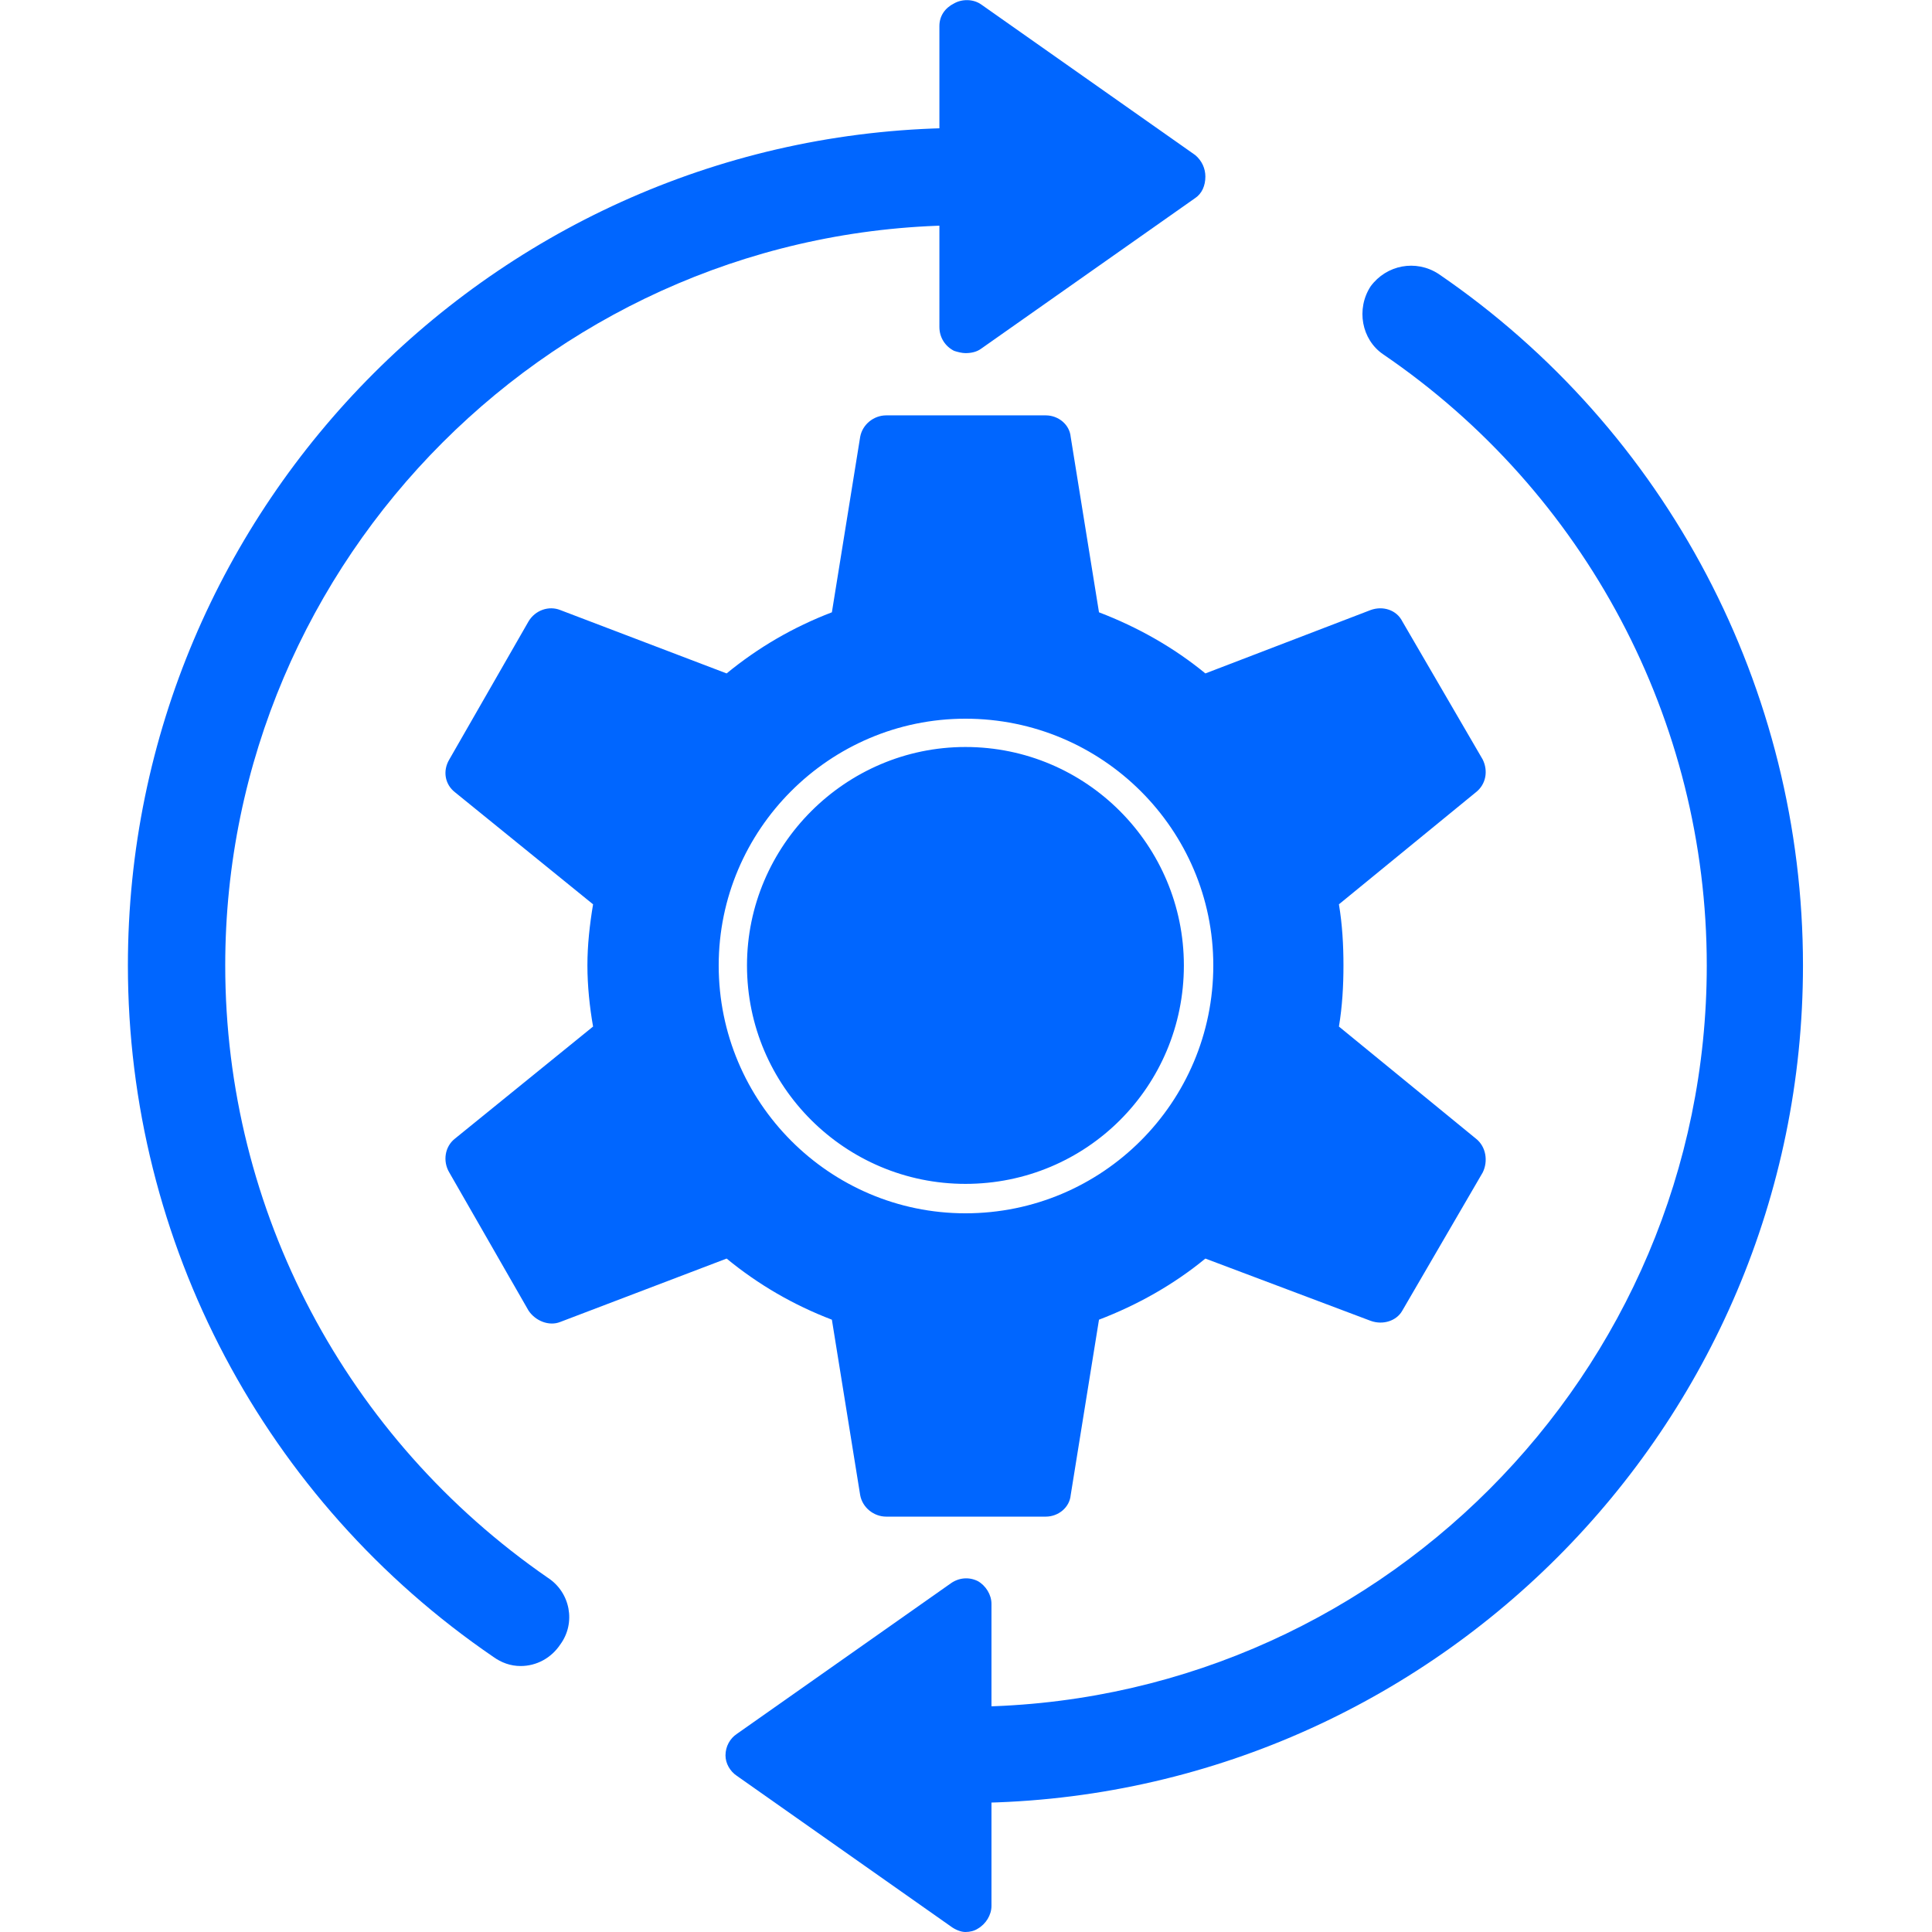
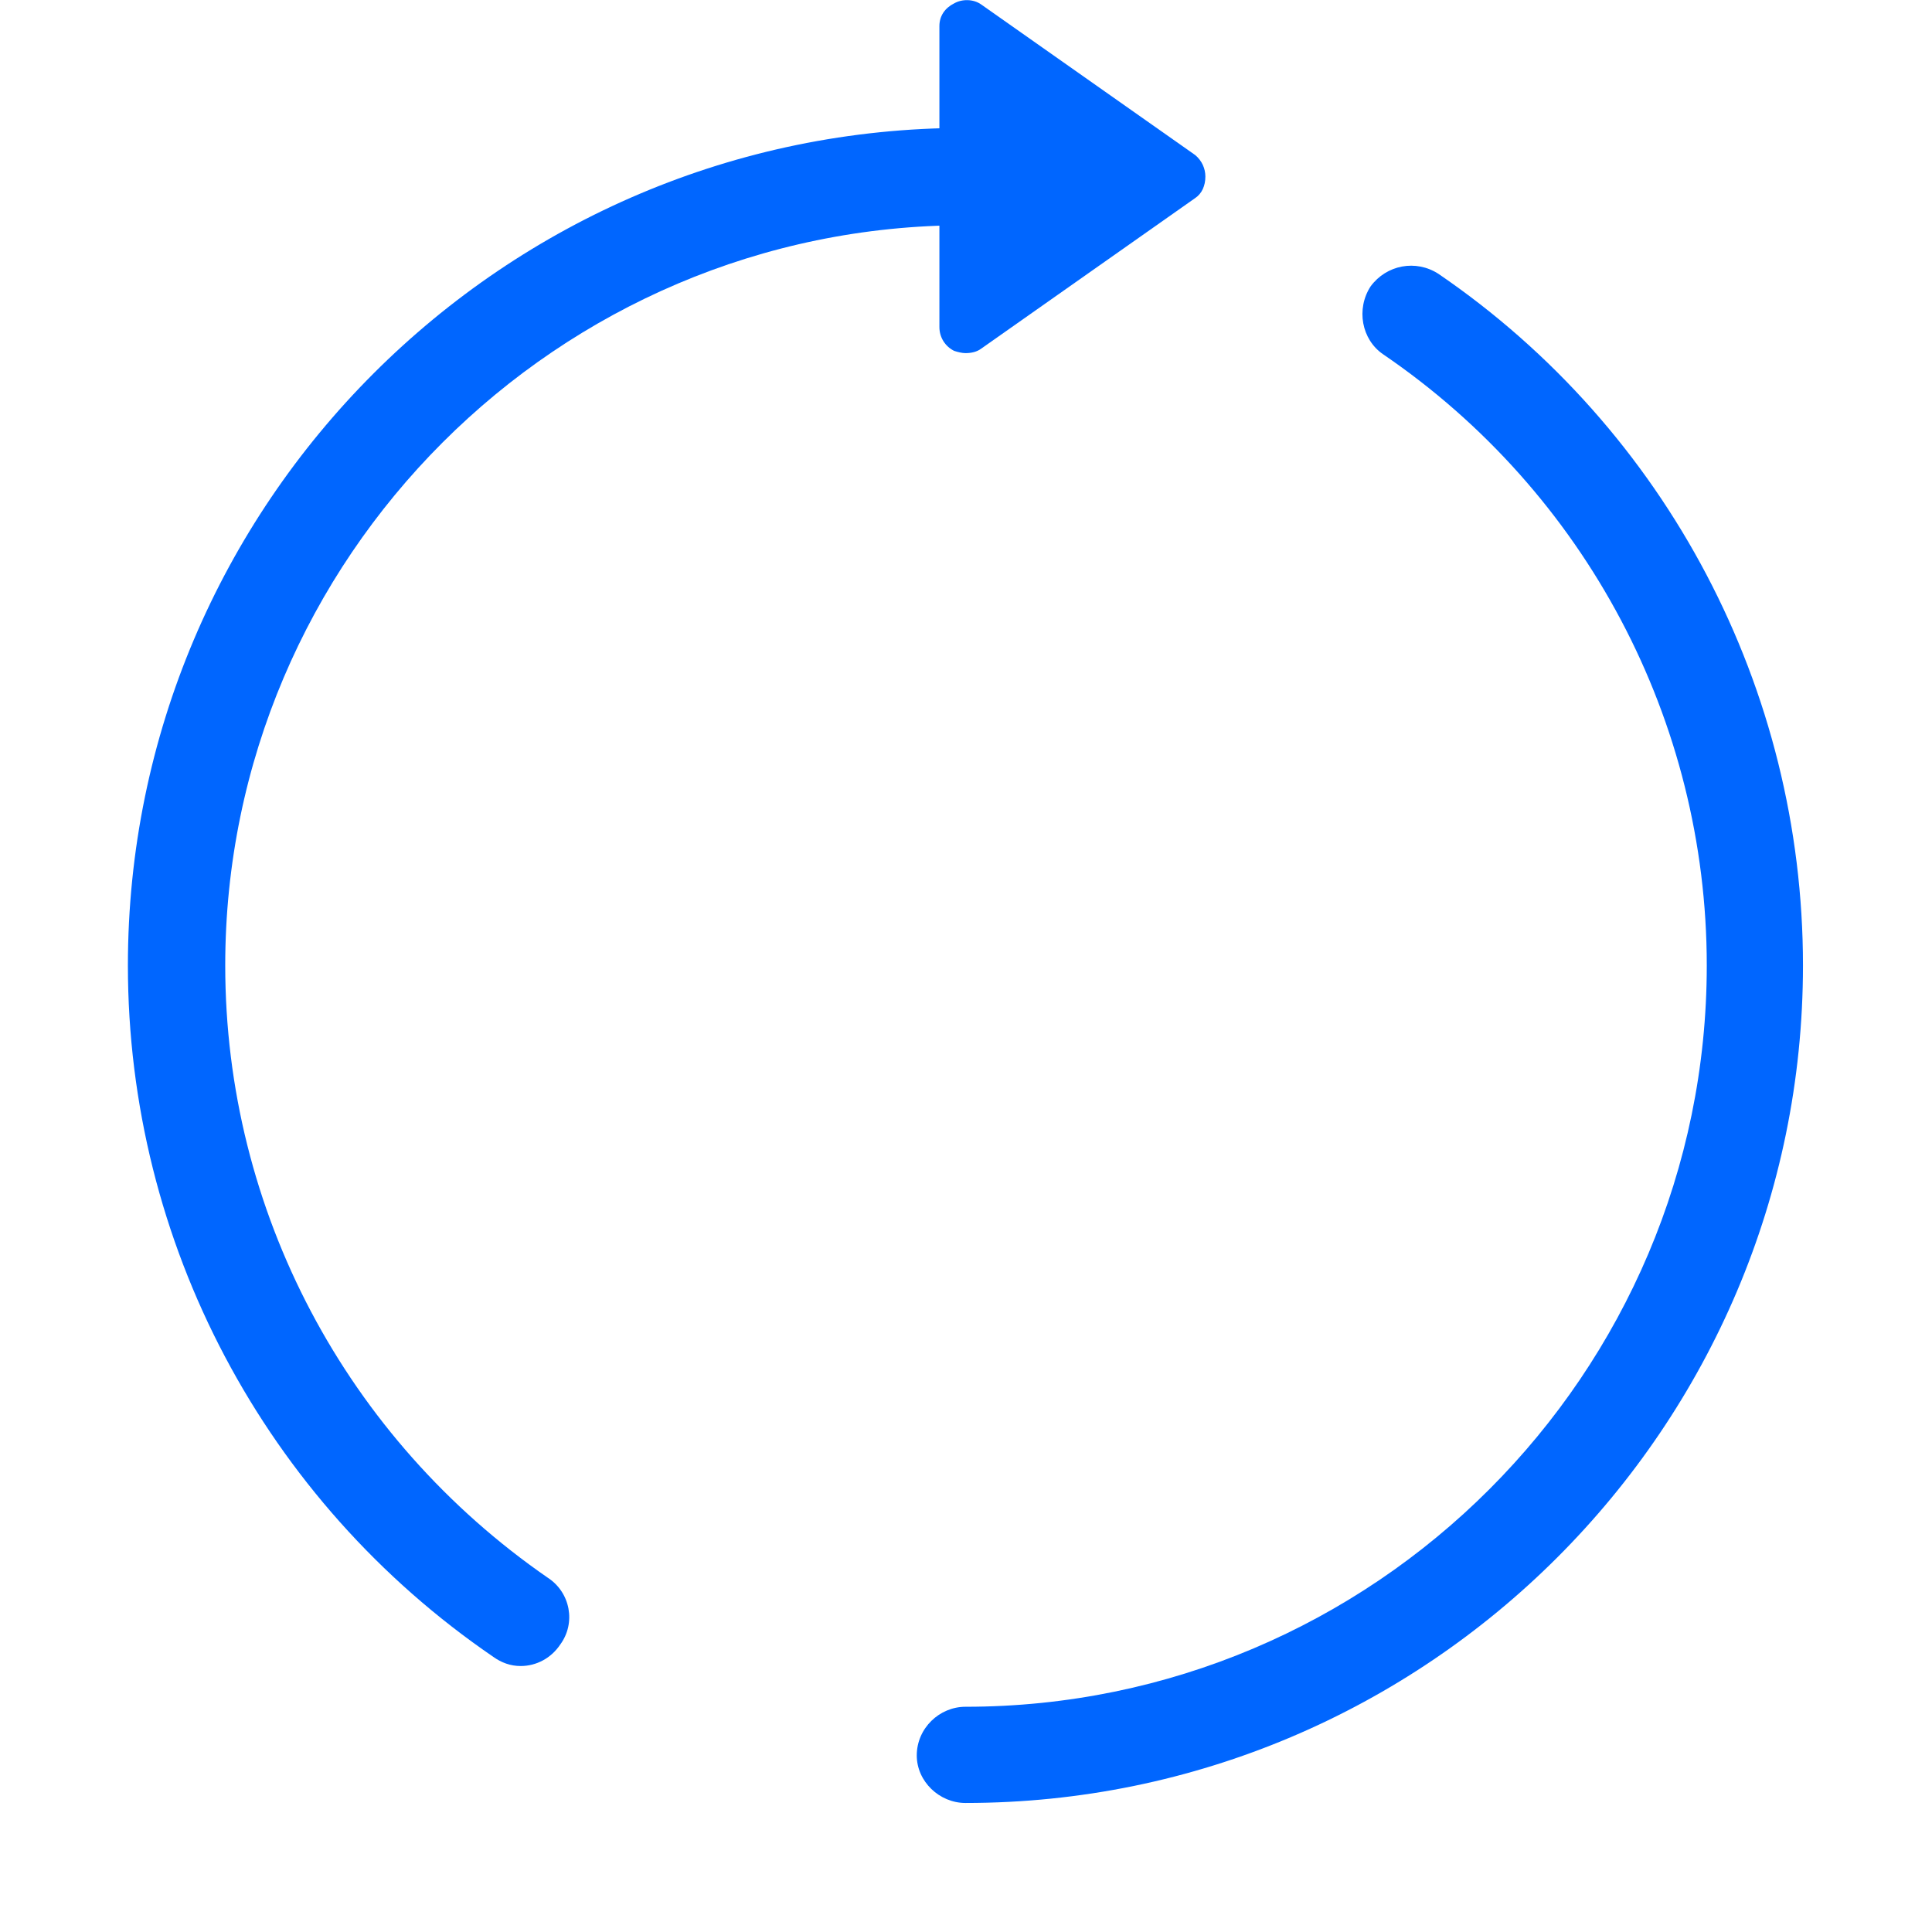
<svg xmlns="http://www.w3.org/2000/svg" width="512" height="512" x="0" y="0" viewBox="0 0 1707 1707" style="enable-background:new 0 0 512 512" xml:space="preserve" fill-rule="evenodd">
  <g>
    <g fill="#000002">
      <path d="M460 1472c-9 0-17-3-24-8-202-138-323-366-323-611 0-408 332-740 740-740 24 0 43 19 43 43s-19 43-43 43c-360 0-654 294-654 654 0 217 107 418 285 541 20 13 25 40 11 59-8 12-21 19-35 19z" fill="#0066ff" opacity="1" data-original="#000002" />
      <path d="M853 312c-3 0-7-1-10-2-8-4-13-12-13-21V23c0-9 5-16 13-20 7-4 17-4 24 1l189 133c6 5 9 12 9 19 0 8-3 15-9 19L867 308c-4 3-9 4-14 4zM853 1593c-23 0-43-19-43-42 0-24 20-43 43-43 361 0 655-294 655-655 0-216-107-418-286-540-19-13-24-40-11-60 14-19 40-24 60-11 202 138 322 367 322 611 0 408-332 740-740 740z" fill="#0066ff" opacity="1" data-original="#000002" />
-       <path d="M853 1707c-4 0-9-2-13-5l-189-133c-6-4-10-11-10-18 0-8 4-15 10-19l189-133c7-5 16-6 24-2 7 4 12 12 12 20v267c0 8-5 16-12 20-3 2-7 3-11 3zM924 1340H783c-11 0-21-8-23-19l-25-155c-34-13-65-31-93-54l-147 56c-10 4-22-1-28-10l-70-122c-6-10-4-23 5-30l122-99c-3-17-5-36-5-54s2-36 5-54l-122-99c-9-7-11-19-5-29l70-122c6-10 18-14 28-10l147 56c28-23 59-41 93-54l25-155c2-11 12-19 23-19h141c11 0 21 8 22 19l25 155c34 13 66 31 94 54l146-56c11-4 23 0 28 10l71 122c5 10 3 22-6 29l-121 99c3 18 4 36 4 54s-1 36-4 54l121 99c9 7 11 20 6 30l-71 122c-5 9-17 13-28 9l-146-55c-28 23-60 41-94 54l-25 155c-1 11-11 19-22 19zm-71-268c121 0 219-98 219-219 0-120-98-218-219-218-120 0-218 98-218 218 0 121 98 219 218 219zm0-412c107 0 193 87 193 193 0 107-86 193-193 193-106 0-193-86-193-193 0-106 87-193 193-193z" fill="#0066ff" opacity="1" data-original="#000002" />
    </g>
  </g>
</svg>